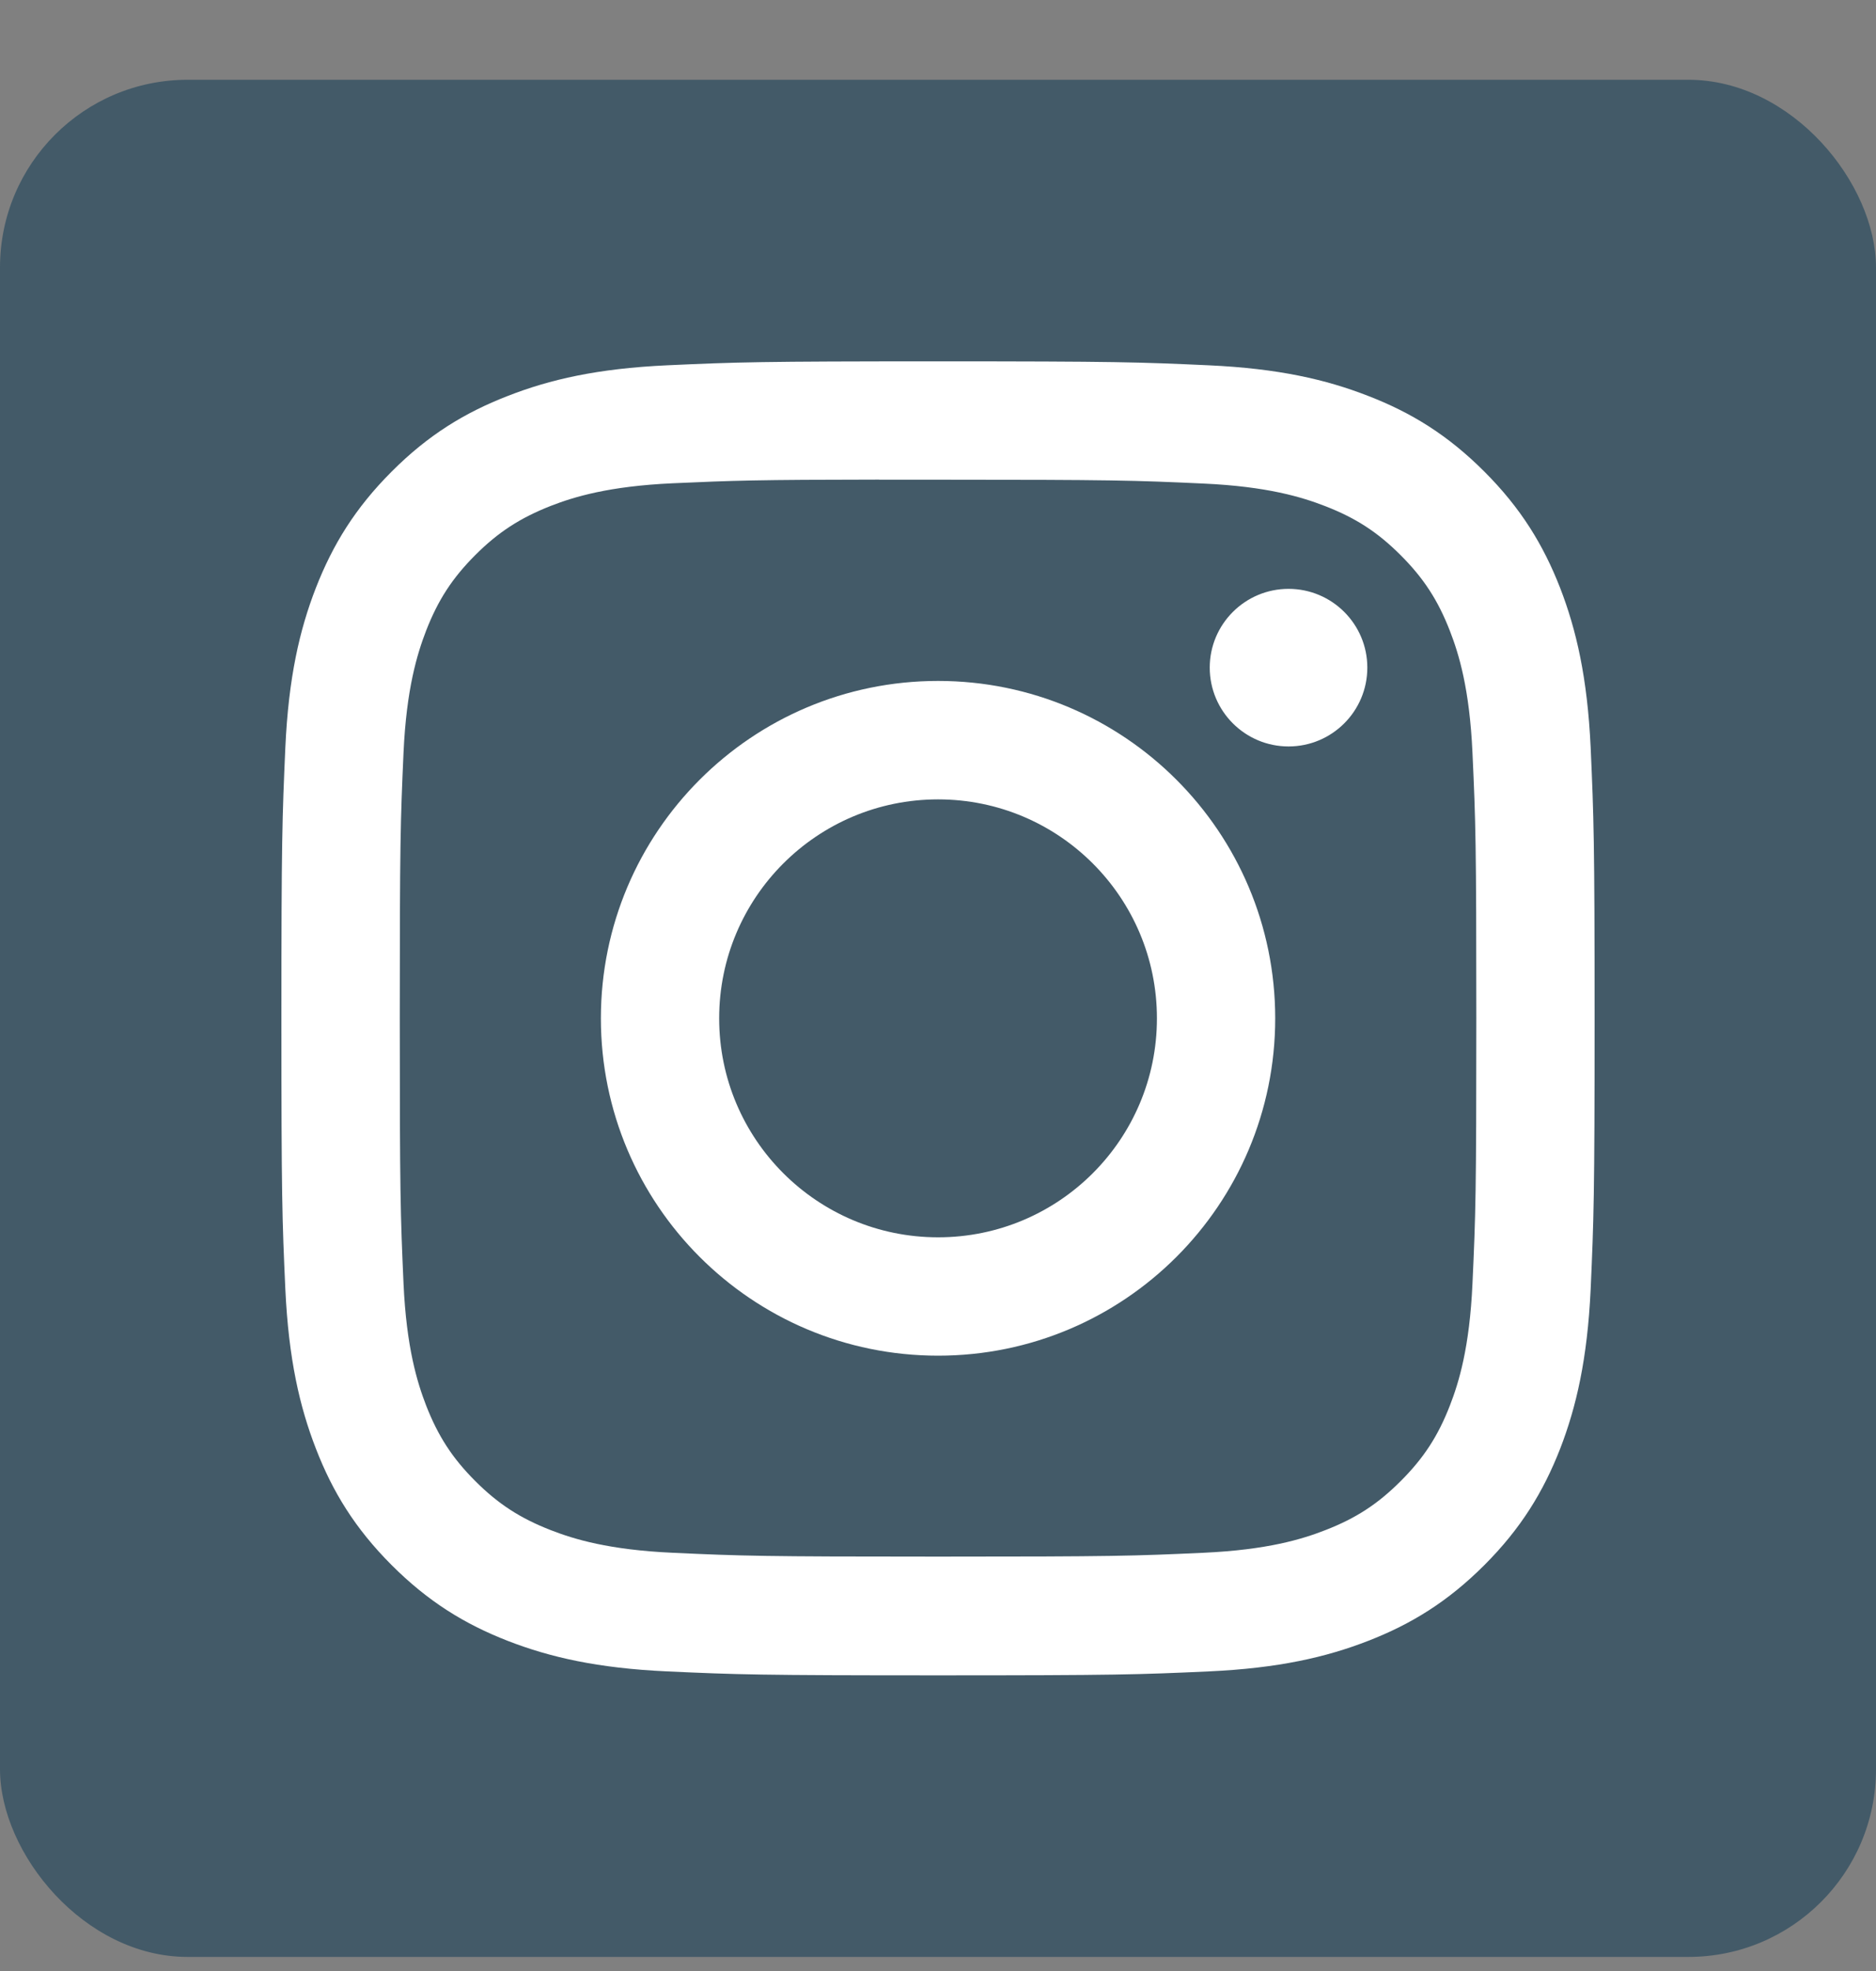
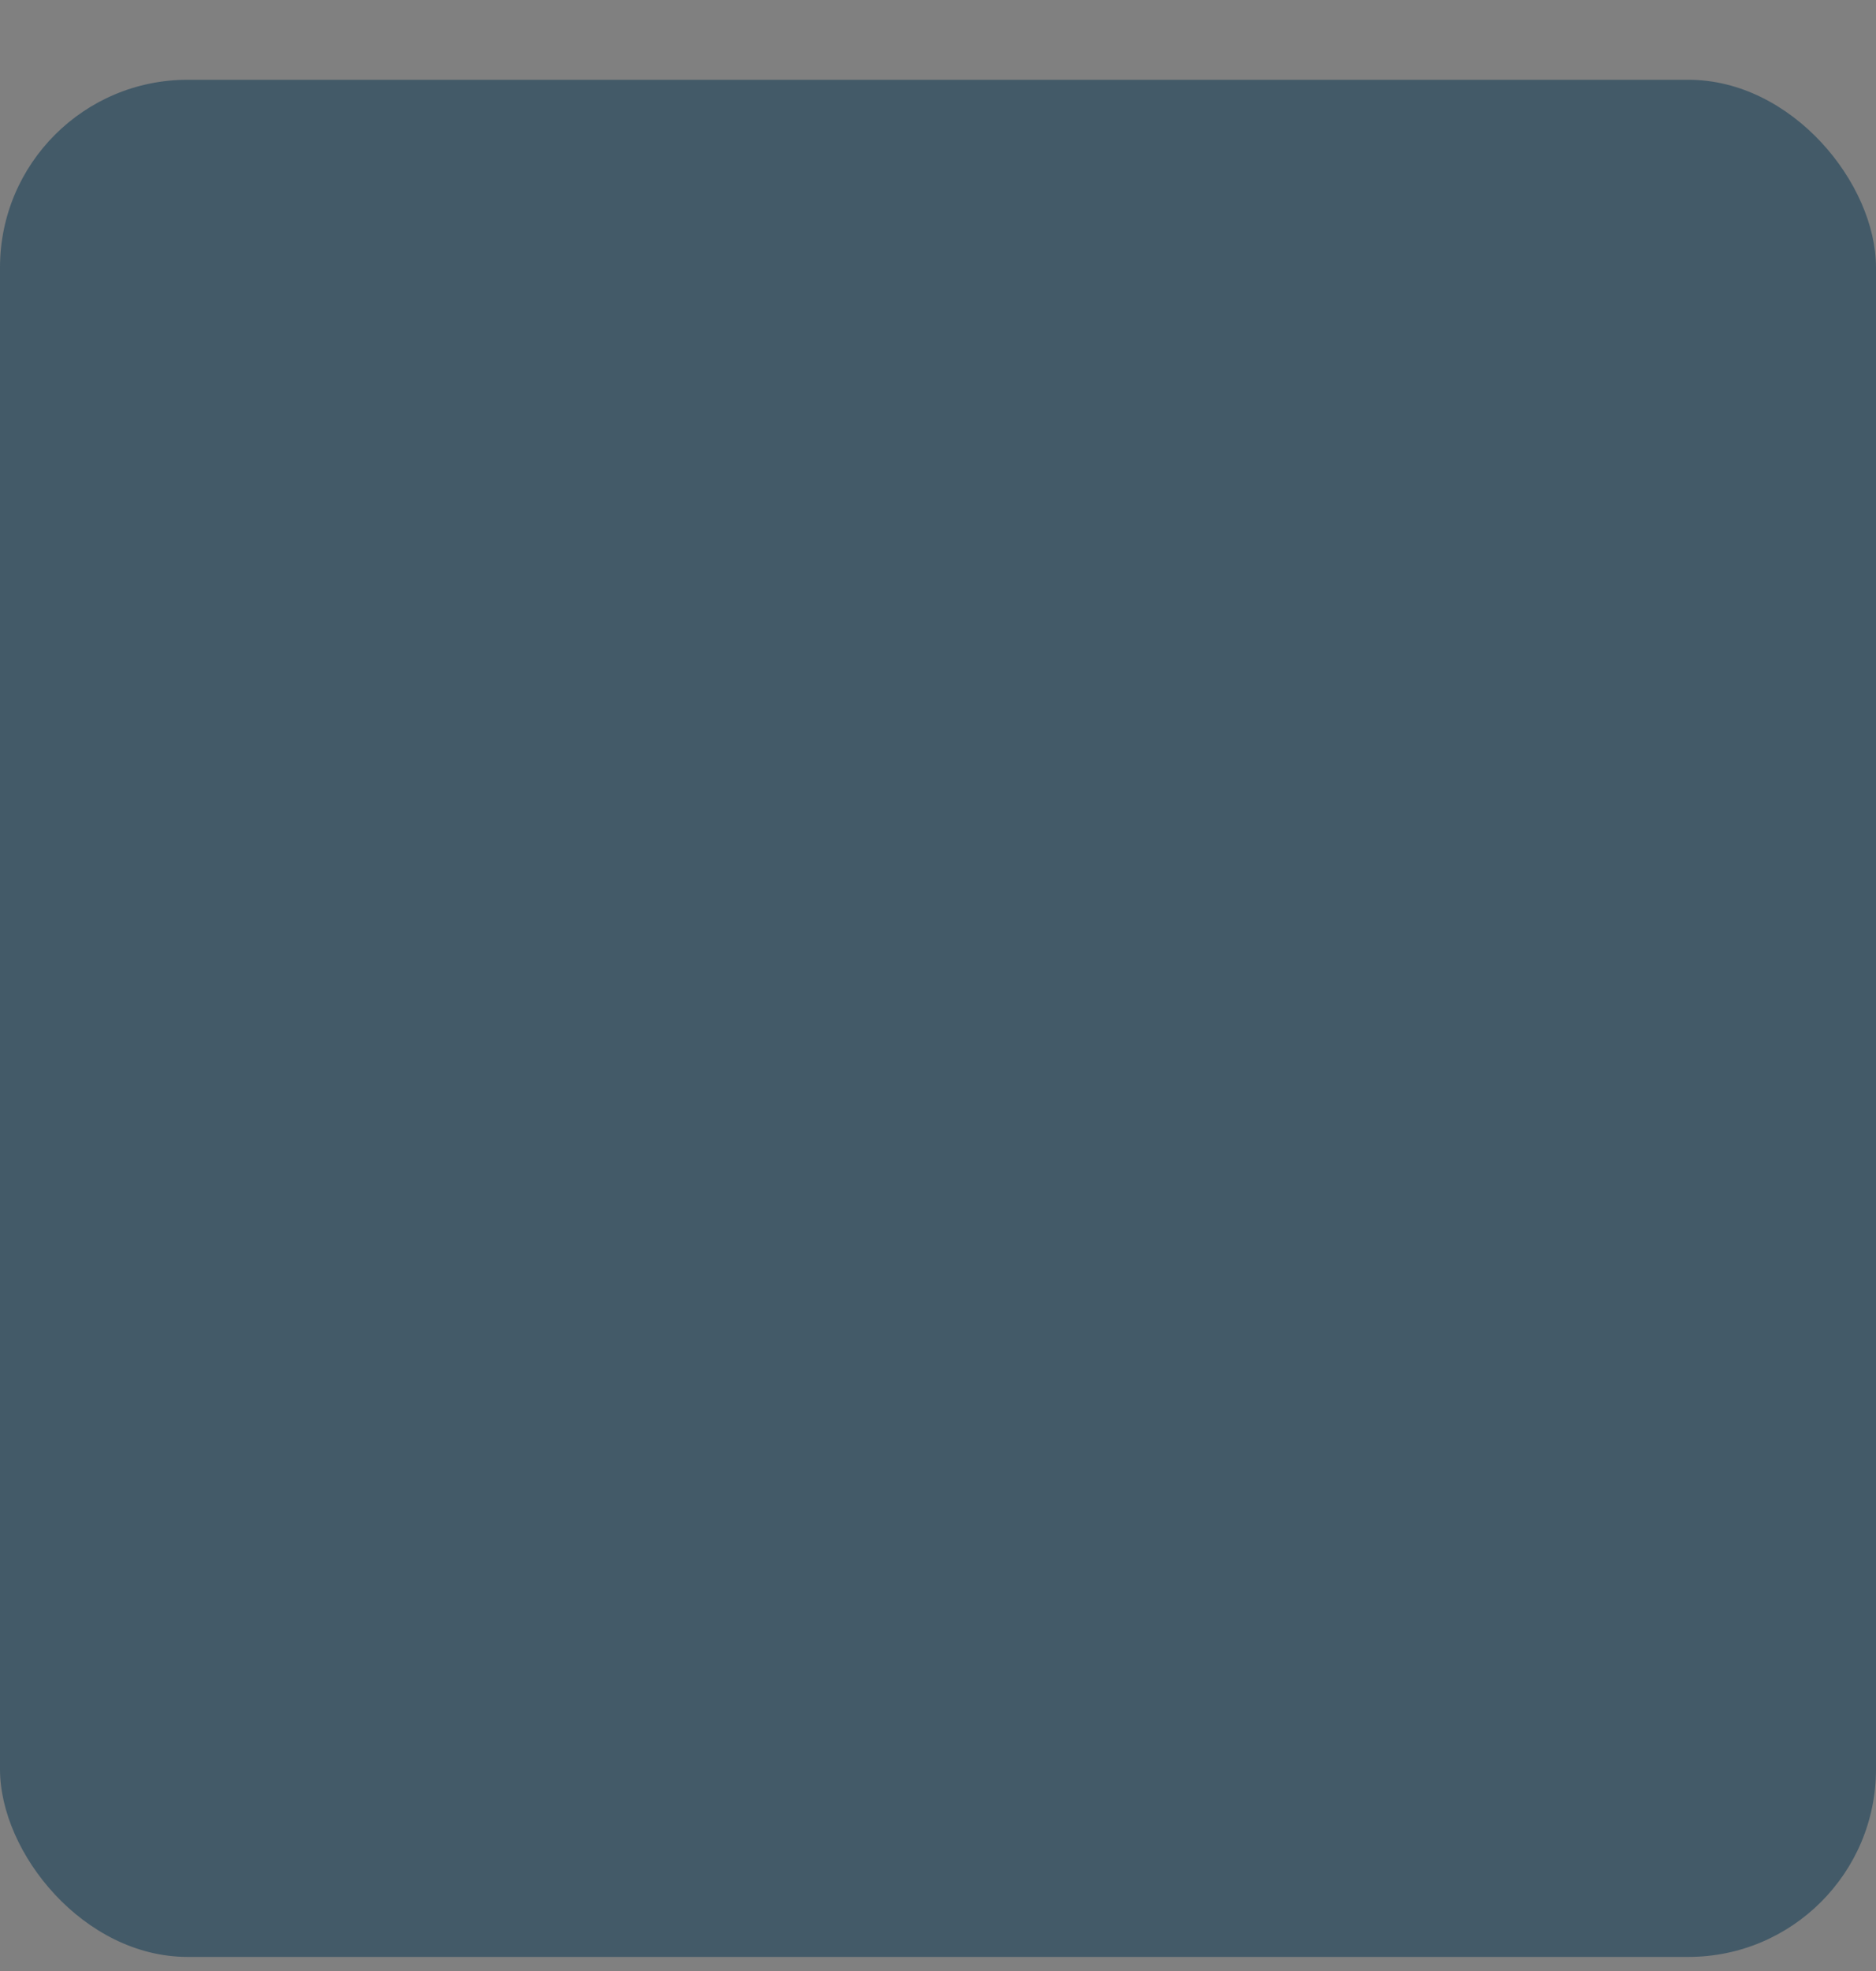
<svg xmlns="http://www.w3.org/2000/svg" width="20" height="21" viewBox="0 0 20 21" fill="none">
  <rect x="0" y="0" width="20" height="21" fill="#808080" stroke="none" />
  <rect y="0.85" width="20" height="20" rx="2" fill="#435A68" />
-   <path fill-rule="evenodd" clip-rule="evenodd" d="M10.001 3.85C8.1 3.85 7.861 3.858 7.114 3.892C6.369 3.926 5.86 4.044 5.415 4.218C4.955 4.396 4.564 4.635 4.175 5.025C3.786 5.414 3.547 5.804 3.367 6.265C3.194 6.71 3.076 7.219 3.042 7.964C3.009 8.71 3 8.949 3 10.85C3 12.751 3.008 12.989 3.042 13.736C3.077 14.481 3.195 14.99 3.368 15.435C3.546 15.895 3.786 16.286 4.175 16.675C4.564 17.064 4.954 17.304 5.414 17.483C5.86 17.656 6.369 17.774 7.114 17.808C7.86 17.842 8.099 17.85 10 17.85C11.901 17.85 12.139 17.842 12.886 17.808C13.631 17.774 14.14 17.656 14.585 17.483C15.046 17.304 15.436 17.064 15.825 16.675C16.214 16.286 16.453 15.895 16.633 15.435C16.805 14.99 16.923 14.481 16.958 13.736C16.991 12.989 17 12.751 17 10.85C17 8.949 16.991 8.71 16.958 7.964C16.923 7.218 16.805 6.71 16.633 6.265C16.453 5.804 16.214 5.414 15.825 5.025C15.435 4.635 15.046 4.396 14.585 4.218C14.139 4.044 13.63 3.926 12.884 3.892C12.138 3.858 11.9 3.85 9.998 3.85H10.001ZM9.373 5.111C9.559 5.111 9.767 5.111 10.001 5.111C11.87 5.111 12.091 5.118 12.829 5.152C13.512 5.183 13.882 5.297 14.129 5.393C14.456 5.52 14.688 5.671 14.933 5.916C15.178 6.161 15.33 6.395 15.457 6.721C15.553 6.968 15.667 7.338 15.698 8.021C15.732 8.759 15.739 8.98 15.739 10.848C15.739 12.717 15.732 12.938 15.698 13.676C15.667 14.359 15.553 14.729 15.457 14.976C15.33 15.302 15.178 15.535 14.933 15.78C14.688 16.025 14.456 16.176 14.129 16.303C13.883 16.399 13.512 16.513 12.829 16.544C12.091 16.578 11.87 16.585 10.001 16.585C8.131 16.585 7.91 16.578 7.172 16.544C6.49 16.513 6.119 16.399 5.872 16.303C5.546 16.176 5.312 16.025 5.067 15.78C4.822 15.535 4.671 15.302 4.543 14.975C4.448 14.729 4.333 14.358 4.302 13.676C4.269 12.938 4.262 12.716 4.262 10.847C4.262 8.977 4.269 8.757 4.302 8.019C4.333 7.336 4.448 6.966 4.543 6.719C4.67 6.393 4.822 6.159 5.067 5.914C5.312 5.669 5.546 5.518 5.872 5.39C6.119 5.294 6.49 5.18 7.172 5.149C7.818 5.12 8.068 5.111 9.373 5.11V5.111ZM13.737 6.274C13.274 6.274 12.897 6.65 12.897 7.113C12.897 7.577 13.274 7.953 13.737 7.953C14.201 7.953 14.577 7.577 14.577 7.113C14.577 6.65 14.201 6.274 13.737 6.274ZM10.001 7.255C8.015 7.255 6.406 8.865 6.406 10.85C6.406 12.835 8.015 14.444 10.001 14.444C11.986 14.444 13.595 12.835 13.595 10.85C13.595 8.865 11.986 7.255 10.001 7.255ZM10.001 8.517C11.289 8.517 12.334 9.561 12.334 10.85C12.334 12.139 11.289 13.183 10.001 13.183C8.712 13.183 7.667 12.139 7.667 10.85C7.667 9.561 8.712 8.517 10.001 8.517Z" fill="white" />
</svg>